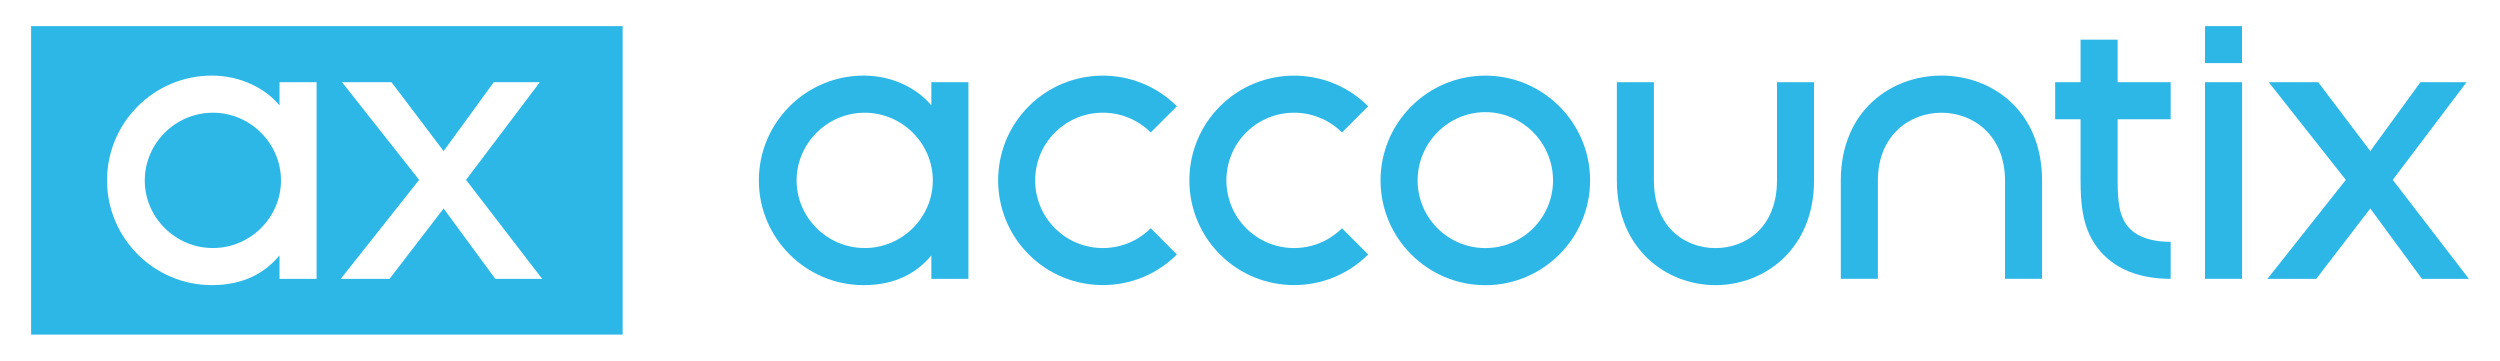
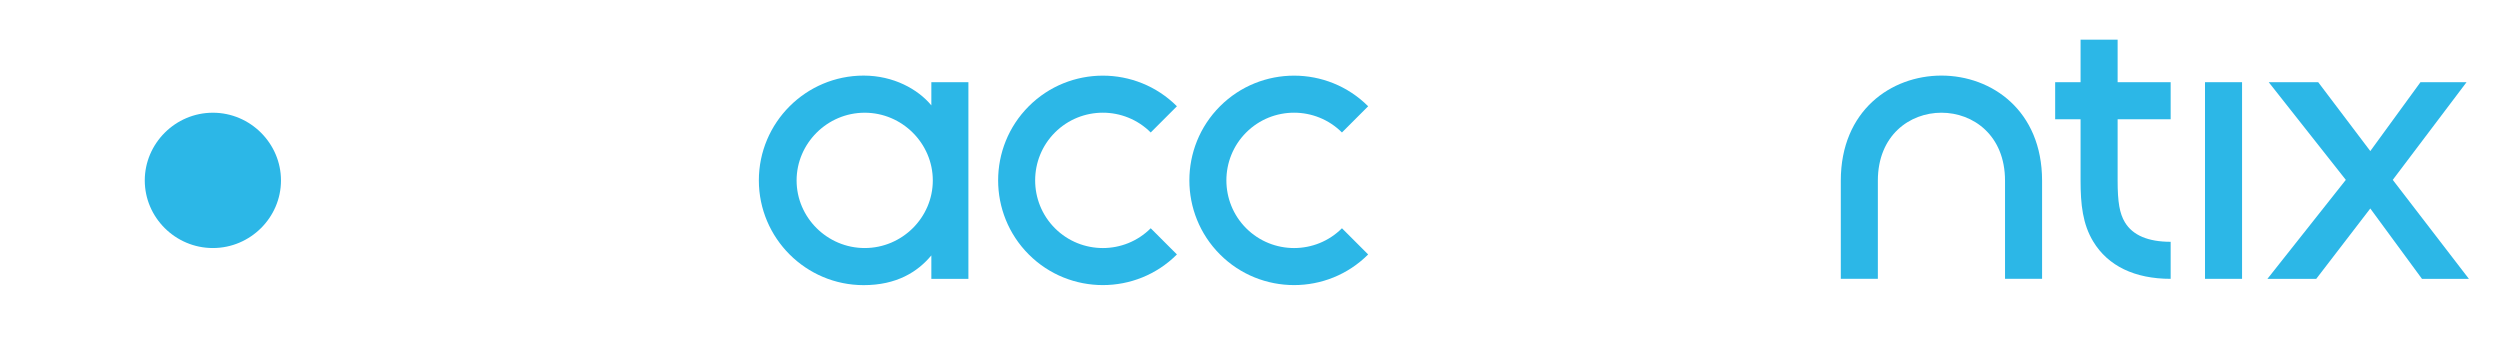
<svg xmlns="http://www.w3.org/2000/svg" id="Layer_1" viewBox="0 0 1095 158">
  <defs>
    <style>.cls-1{fill:#2cb7e7;}</style>
  </defs>
  <path class="cls-1" d="M93.24,49.37c-16.45,0-29.83,13.48-29.83,29.67s13.38,29.6,29.83,29.6,29.83-13.41,29.83-29.6-13.38-29.67-29.83-29.67Z" />
-   <path class="cls-1" d="M13.63,11.44v135.12h259.08V11.44H13.63ZM138.66,122.13h-16.23v-10.27c-6.06,7.3-15.29,13.03-29.66,13.03-25.3,0-45.89-20.59-45.89-45.89s20.58-45.89,45.89-45.89c13.05,0,23.8,5.94,29.66,13.05v-10.16h16.23v86.13ZM216.93,122.13l-22.63-30.81-23.67,30.81h-21.38l34.33-43.35-33.77-42.78h21.67l22.82,30.17,21.98-30.17h20.17l-32.32,42.78,33.34,43.35h-20.54Z" />
  <path class="cls-1" d="M504.02,58.02l11.47-11.47c-17.89-17.89-47.01-17.89-64.89,0-17.89,17.89-17.89,47,0,64.9,8.94,8.95,20.7,13.42,32.45,13.42s23.5-4.47,32.44-13.42l-11.47-11.47c-11.57,11.56-30.38,11.55-41.95,0-11.56-11.57-11.56-30.38,0-41.95,11.56-11.55,30.38-11.56,41.95,0Z" />
  <path class="cls-1" d="M587.78,58.02l11.47-11.47c-17.89-17.89-47.01-17.89-64.89,0-17.89,17.89-17.89,47,0,64.9,8.94,8.95,20.7,13.42,32.45,13.42s23.5-4.47,32.44-13.42l-11.47-11.47c-11.57,11.56-30.38,11.55-41.95,0-11.56-11.57-11.56-30.38,0-41.95,11.56-11.55,30.38-11.56,41.95,0Z" />
-   <path class="cls-1" d="M778.32,79c0,20.49-13.54,29.66-26.95,29.66s-26.96-9.17-26.96-29.66v-43h-16.23v43c0,30.12,21.73,45.89,43.19,45.89s43.18-15.76,43.18-45.89v-43h-16.23v43Z" />
  <path class="cls-1" d="M407.93,46.16c-5.86-7.11-16.61-13.05-29.66-13.05-25.3,0-45.89,20.59-45.89,45.89s20.58,45.89,45.89,45.89c14.37,0,23.61-5.73,29.66-13.03v10.27h16.23V36h-16.23v10.16ZM378.74,108.64c-16.45,0-29.83-13.41-29.83-29.6s13.38-29.67,29.83-29.67,29.83,13.48,29.83,29.67-13.38,29.6-29.83,29.6Z" />
  <rect class="cls-1" x="965.79" y="36" width="16.23" height="86.13" />
-   <rect class="cls-1" x="965.8" y="11.44" width="16.2" height="16.2" />
  <polygon class="cls-1" points="1048.03 78.78 1080.35 36 1060.17 36 1038.19 66.17 1015.37 36 993.7 36 1027.47 78.78 993.14 122.13 1014.52 122.13 1038.19 91.32 1060.82 122.13 1081.37 122.13 1048.03 78.78" />
  <path class="cls-1" d="M927.51,17.38h-16.22v18.62h-11.13v16.23h11.13v26.85c0,10.52.94,19.09,5.54,26.7,6.46,10.7,18.19,16.35,33.92,16.35v-16.22c-9.88,0-16.62-2.87-20.03-8.52-2.33-3.86-3.2-8.82-3.2-18.31v-26.85h23.23v-16.23h-23.23v-18.62Z" />
-   <path class="cls-1" d="M650.57,33.13c-25.3,0-45.89,20.59-45.89,45.89s20.59,45.89,45.89,45.89,45.89-20.59,45.89-45.89-20.59-45.89-45.89-45.89ZM650.57,108.66c-16.36,0-29.66-13.29-29.66-29.64s13.3-29.9,29.66-29.9,29.66,13.54,29.66,29.9-13.3,29.64-29.66,29.64Z" />
  <path class="cls-1" d="M822.5,79.12c0-39.67,55.7-39.67,55.7,0v43h16.23v-43c0-61.35-88.16-61.35-88.16,0v43s16.23,0,16.23,0v-43Z" />
</svg>